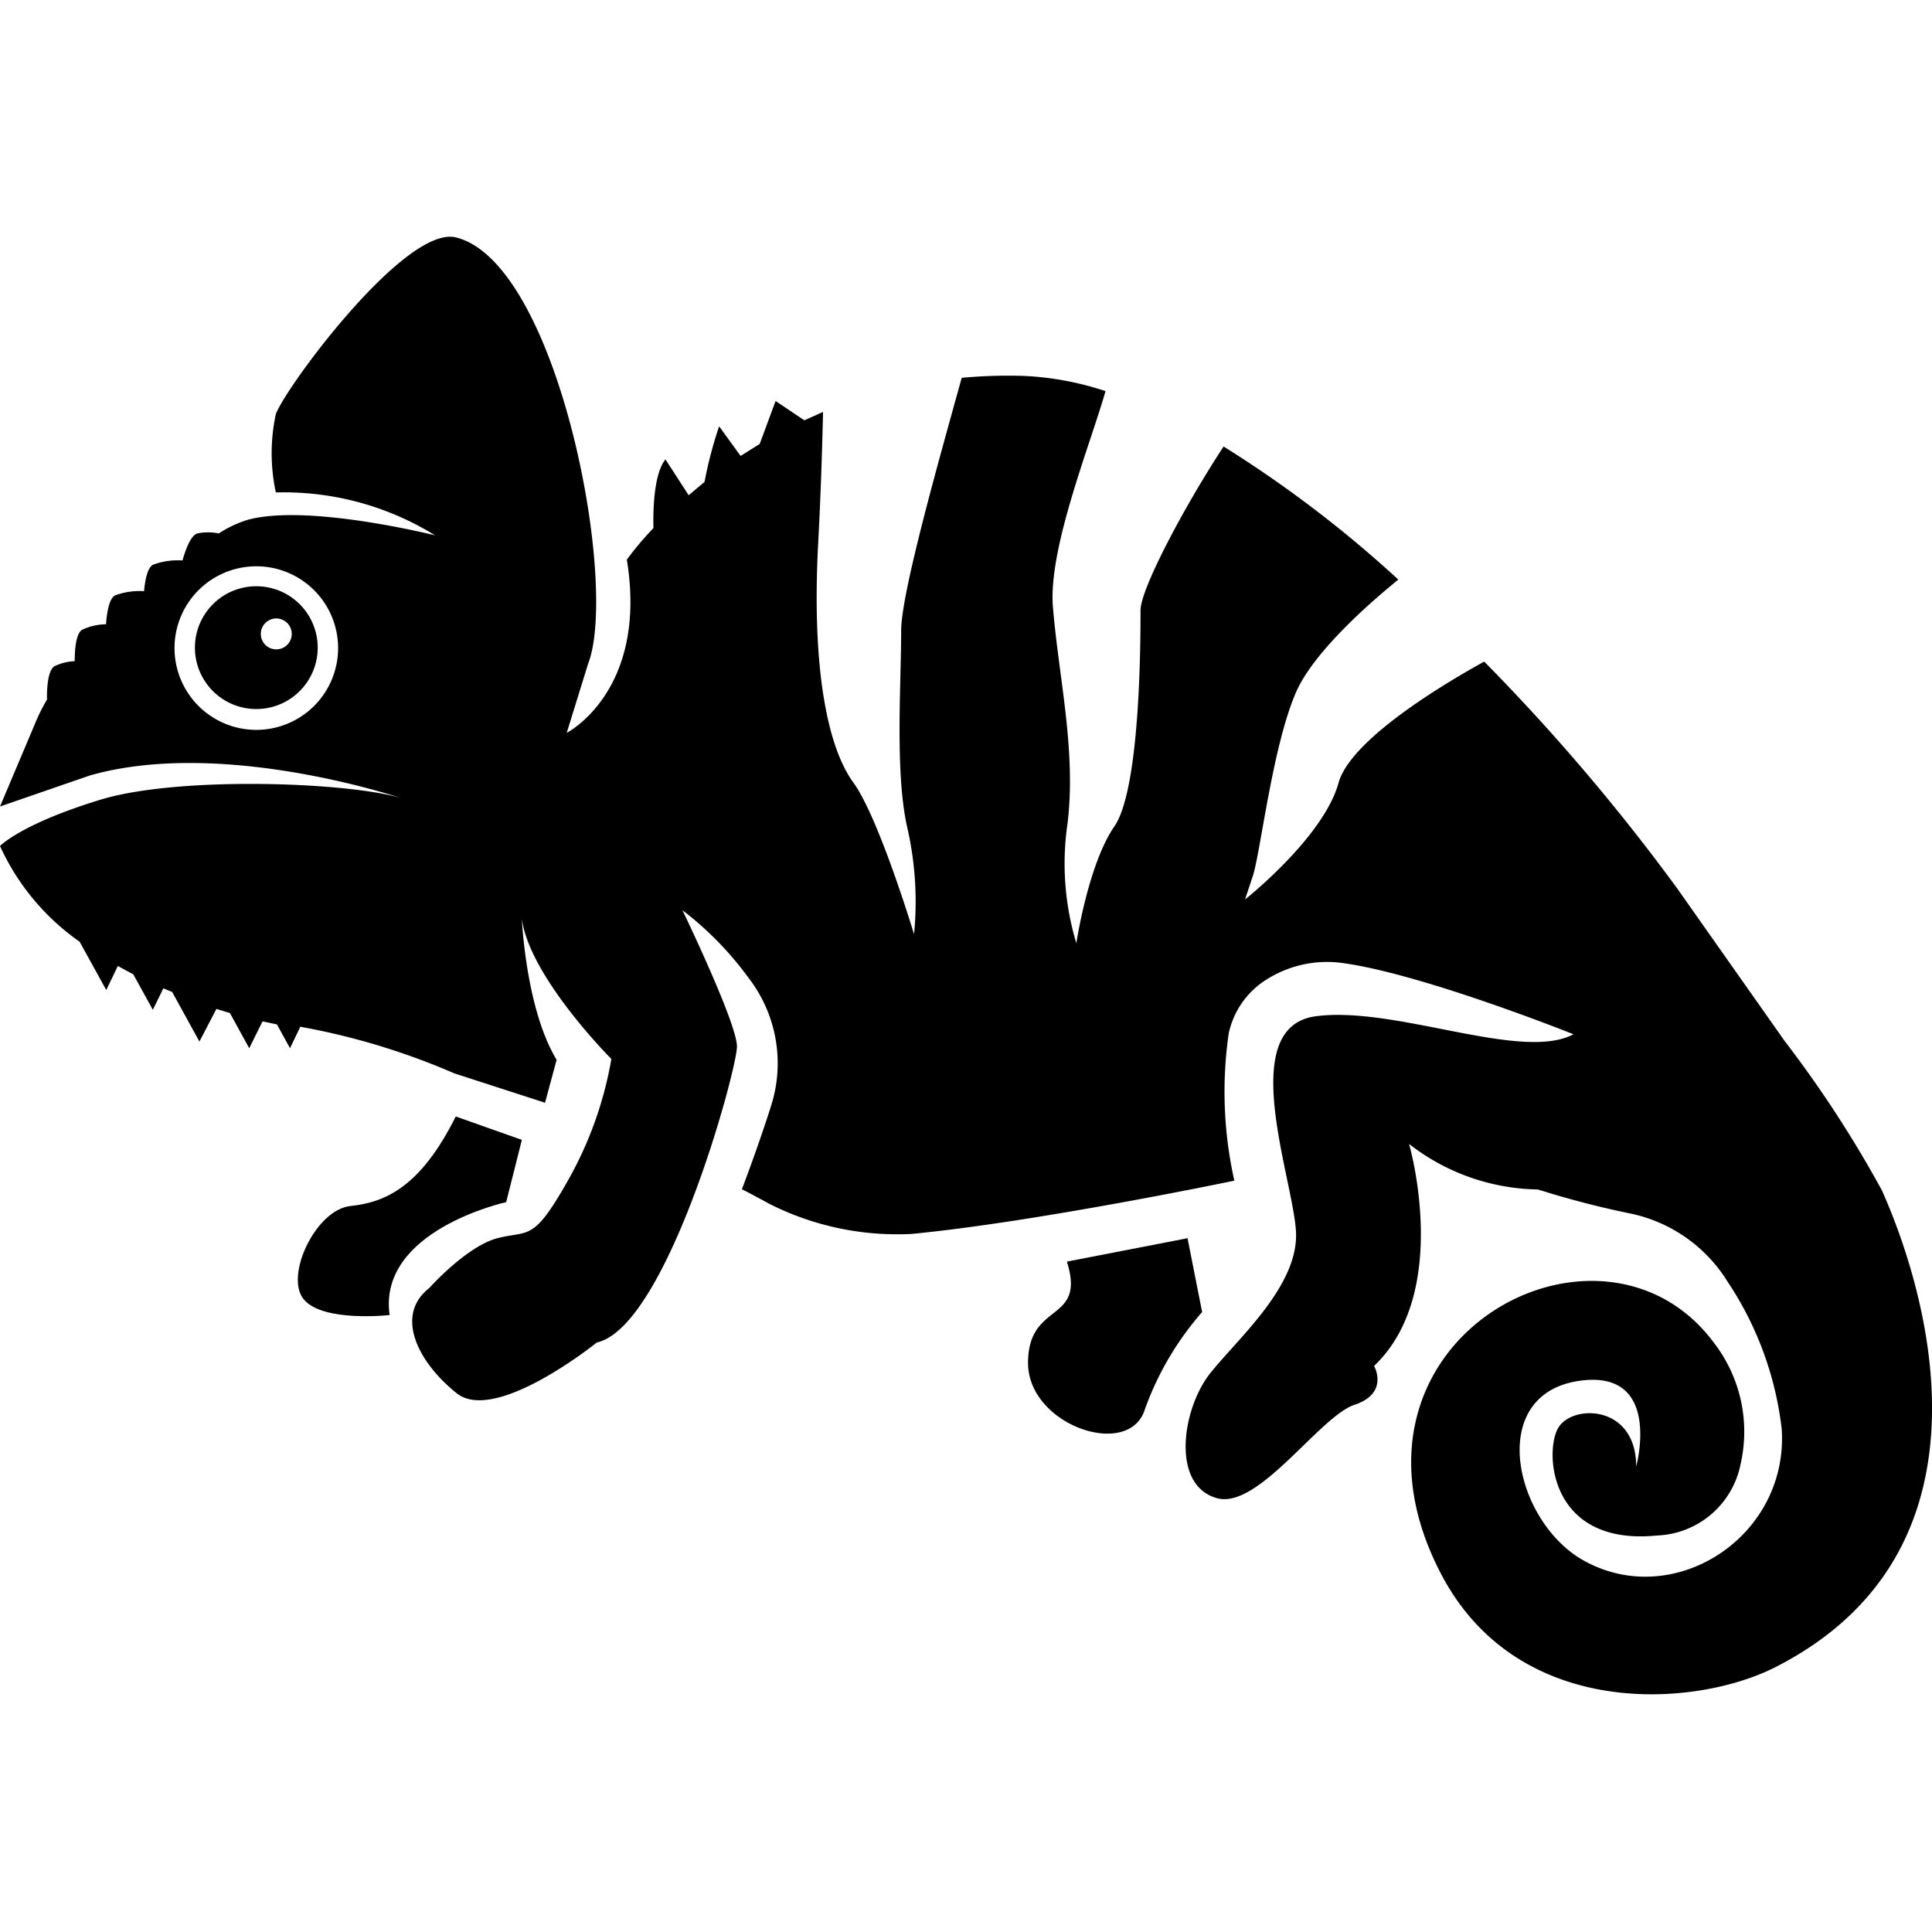
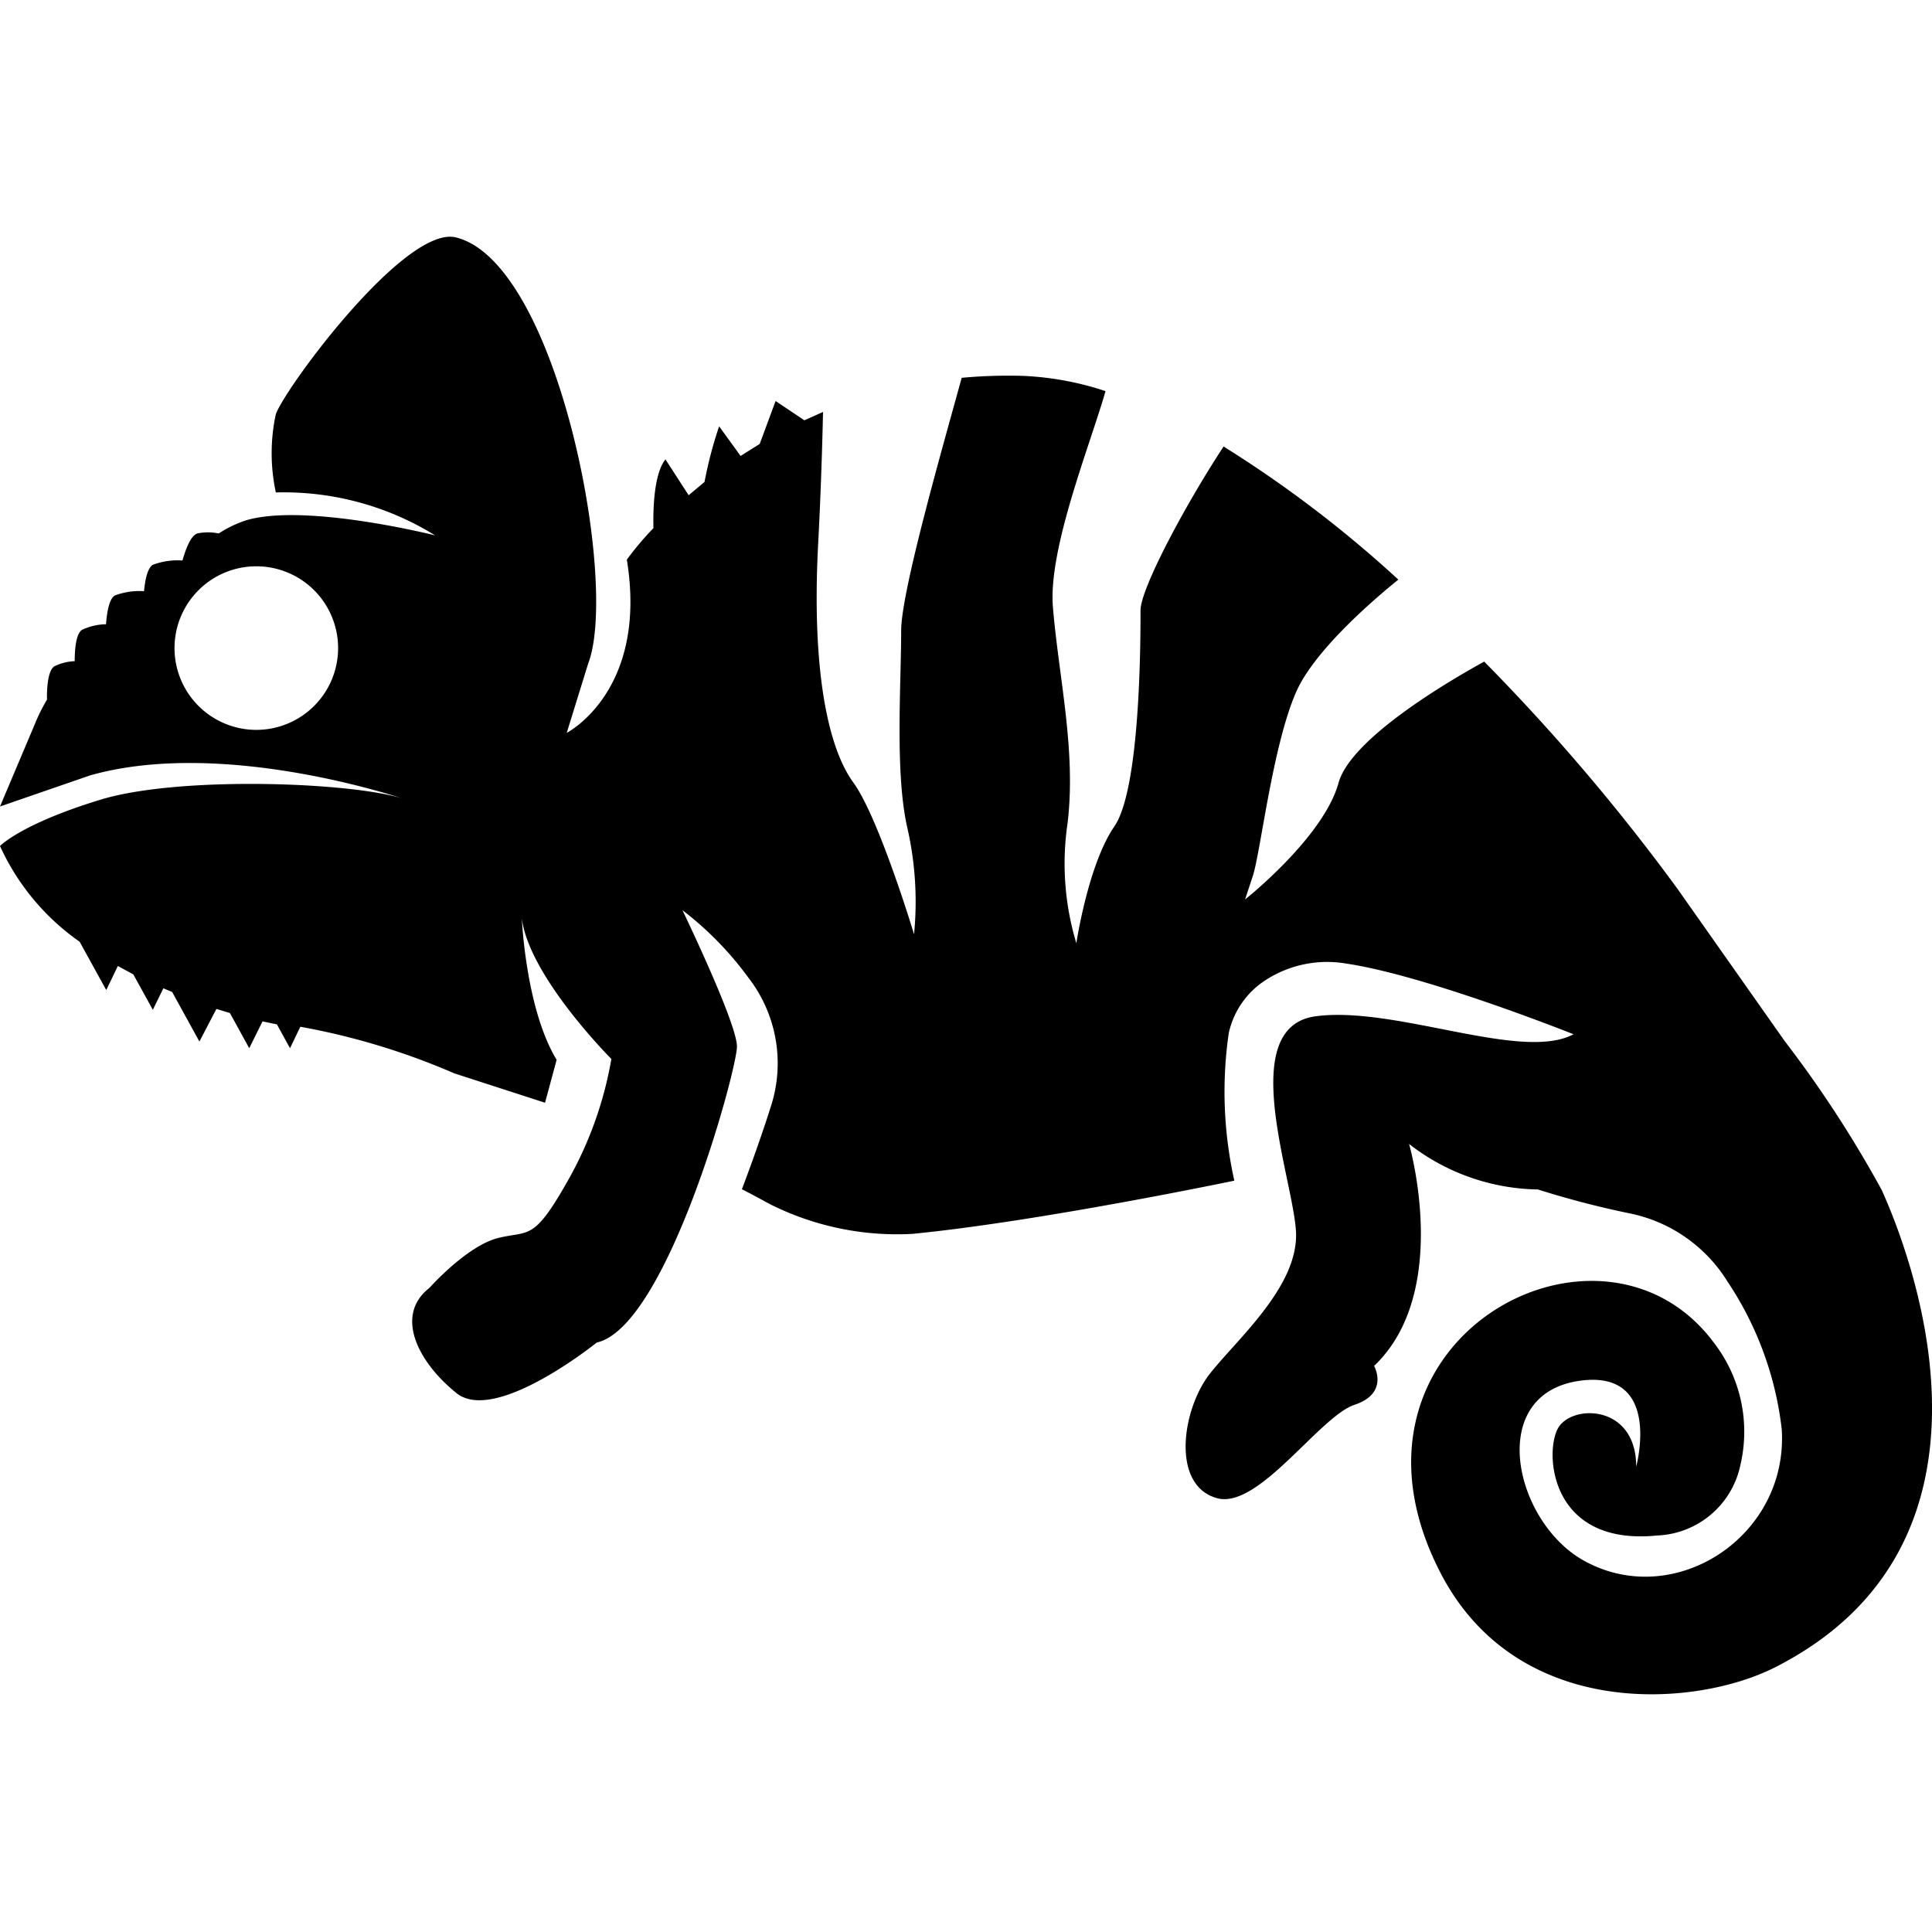
<svg xmlns="http://www.w3.org/2000/svg" height="100px" width="100px" fill="#000000" data-name="Layer 1" viewBox="0 0 90 67.94" x="0px" y="0px">
  <title>01</title>
-   <path d="M60.32,62.68,54.7,63.77c.91,2.9-1.81,1.81-1.81,4.72S57.6,73,58.33,70.66A14.09,14.09,0,0,1,61,66.12Z" transform="translate(-5 -16.03)" />
-   <path d="M28.58,61l.73-2.9-3.08-1.09c-1.63,3.27-3.27,4-4.9,4.17s-3.08,3.27-2.18,4.35,4,.73,4,.73C22.59,62.31,28.58,61,28.58,61Z" transform="translate(-5 -16.03)" />
  <path d="M92.66,60.44a53.73,53.73,0,0,0-4.52-6.94l-5-7.1a94.61,94.61,0,0,0-9-10.58c-1.71.94-6.19,3.58-6.78,5.63C66.67,44,63,46.9,63,46.9l.36-1.09c.36-1.09.91-6,2-8.53.82-1.92,3.52-4.26,4.78-5.28A55.17,55.17,0,0,0,62,25.8c-1.8,2.74-3.87,6.63-3.87,7.63,0,1.36,0,8.3-1.22,10.07s-1.77,5.44-1.77,5.44a12.86,12.86,0,0,1-.41-5.58c.41-3.4-.41-6.8-.68-10.07-.23-2.72,1.72-7.52,2.45-10.07a14.12,14.12,0,0,0-3.84-.71,23.6,23.6,0,0,0-2.86.09c-1,3.62-2.82,10-2.82,11.77,0,2.54-.3,6.71.3,9.25a15.51,15.51,0,0,1,.3,4.9s-1.64-5.44-2.83-7.07-1.94-5.26-1.64-11.06c.12-2.27.19-4.41.23-6.2l-.87.39-1.34-.9-.74,2-.89.56-1-1.38a19,19,0,0,0-.68,2.59l-.74.62L36,26.4c-.55.68-.58,2.39-.56,3.2a14.73,14.73,0,0,0-1.24,1.47c1,6.13-2.8,8.07-2.8,8.07l1-3.23C33.83,32.2,31,17.24,26.24,16.06c-2.35-.58-7.91,6.94-8.39,8.23a8.64,8.64,0,0,0,0,3.65,13.39,13.39,0,0,1,7.42,2s-6-1.51-8.78-.71a5.39,5.39,0,0,0-1.3.62,2.49,2.49,0,0,0-1,0c-.33.11-.57.84-.69,1.26a3.3,3.3,0,0,0-1.38.2c-.27.16-.37.79-.41,1.23a3.26,3.26,0,0,0-1.36.2c-.29.17-.38.9-.41,1.34a2.72,2.72,0,0,0-1.12.26c-.3.2-.34,1-.34,1.46a2.35,2.35,0,0,0-.95.24c-.33.22-.35,1.17-.34,1.55a8.21,8.21,0,0,0-.55,1.1L5,42.57l4.2-1.45c6.29-1.78,14.71,1.13,14.71,1.13-2.26-.81-10.51-1.13-14.22,0S5,44.41,5,44.41a11,11,0,0,0,3.71,4.46l1.24,2.25L10.49,50l.72.39.91,1.65.49-1,.41.17,1.27,2.31L15.08,52l.63.19.9,1.64.62-1.25.67.14.61,1.11.48-1A32.53,32.53,0,0,1,26.16,55l4.23,1.37.54-2C29.49,52,29.31,47.8,29.31,47.8c.36,2.72,4.17,6.53,4.17,6.53a17.49,17.49,0,0,1-2,5.62c-1.63,2.9-1.81,2.36-3.27,2.72S25,65,25,65c-1.63,1.27-.54,3.45,1.27,4.9s6.53-2.36,6.53-2.36c3.27-.73,6.53-12.7,6.53-13.79s-2.54-6.35-2.54-6.35a15.32,15.32,0,0,1,3.07,3.14,6.51,6.51,0,0,1,1.07,5.94c-.61,1.94-1.37,3.92-1.37,3.92.4.2.84.44,1.28.68a13.19,13.19,0,0,0,6.64,1.4C53.37,61.91,62.5,60,62.5,60a19,19,0,0,1-.26-6.87A3.93,3.93,0,0,1,64,50.63a5.27,5.27,0,0,1,3.67-.75c3.76.55,10.63,3.3,10.63,3.3-2.42,1.29-8.27-1.33-12-.84s-1.09,7.46-.93,10-2.7,5-4,6.64-1.84,5.21.32,5.81c1.93.54,4.78-3.81,6.41-4.35s.91-1.81.91-1.81c3.63-3.45,1.63-10.34,1.63-10.34a10,10,0,0,0,6,2.12,42.68,42.68,0,0,0,4.26,1.11,7,7,0,0,1,4.58,3.19A15.56,15.56,0,0,1,88,71.58c.32,5-5,8.45-9.2,6.13-3.26-1.79-4.62-7.78-.2-8.39,3.86-.53,2.62,4,2.62,4,0-2.91-3-2.92-3.64-1.79s-.39,5.5,4.61,5a4.13,4.13,0,0,0,3.89-3.31,6.78,6.78,0,0,0-1.24-5.67c-5.29-7.13-18.37-.07-12.71,10.77,3.58,6.85,11.88,6.24,15.6,4.33C98.78,77,94.42,64.35,92.66,60.44ZM16.94,39a3.81,3.81,0,1,1,3.81-3.81A3.81,3.81,0,0,1,16.94,39Z" transform="translate(-5 -16.03)" />
-   <path d="M16.94,32.31a2.86,2.86,0,1,0,2.86,2.86A2.86,2.86,0,0,0,16.94,32.31Zm.93,2.94a.72.72,0,1,1,.72-.72A.72.72,0,0,1,17.88,35.25Z" transform="translate(-5 -16.03)" />
</svg>